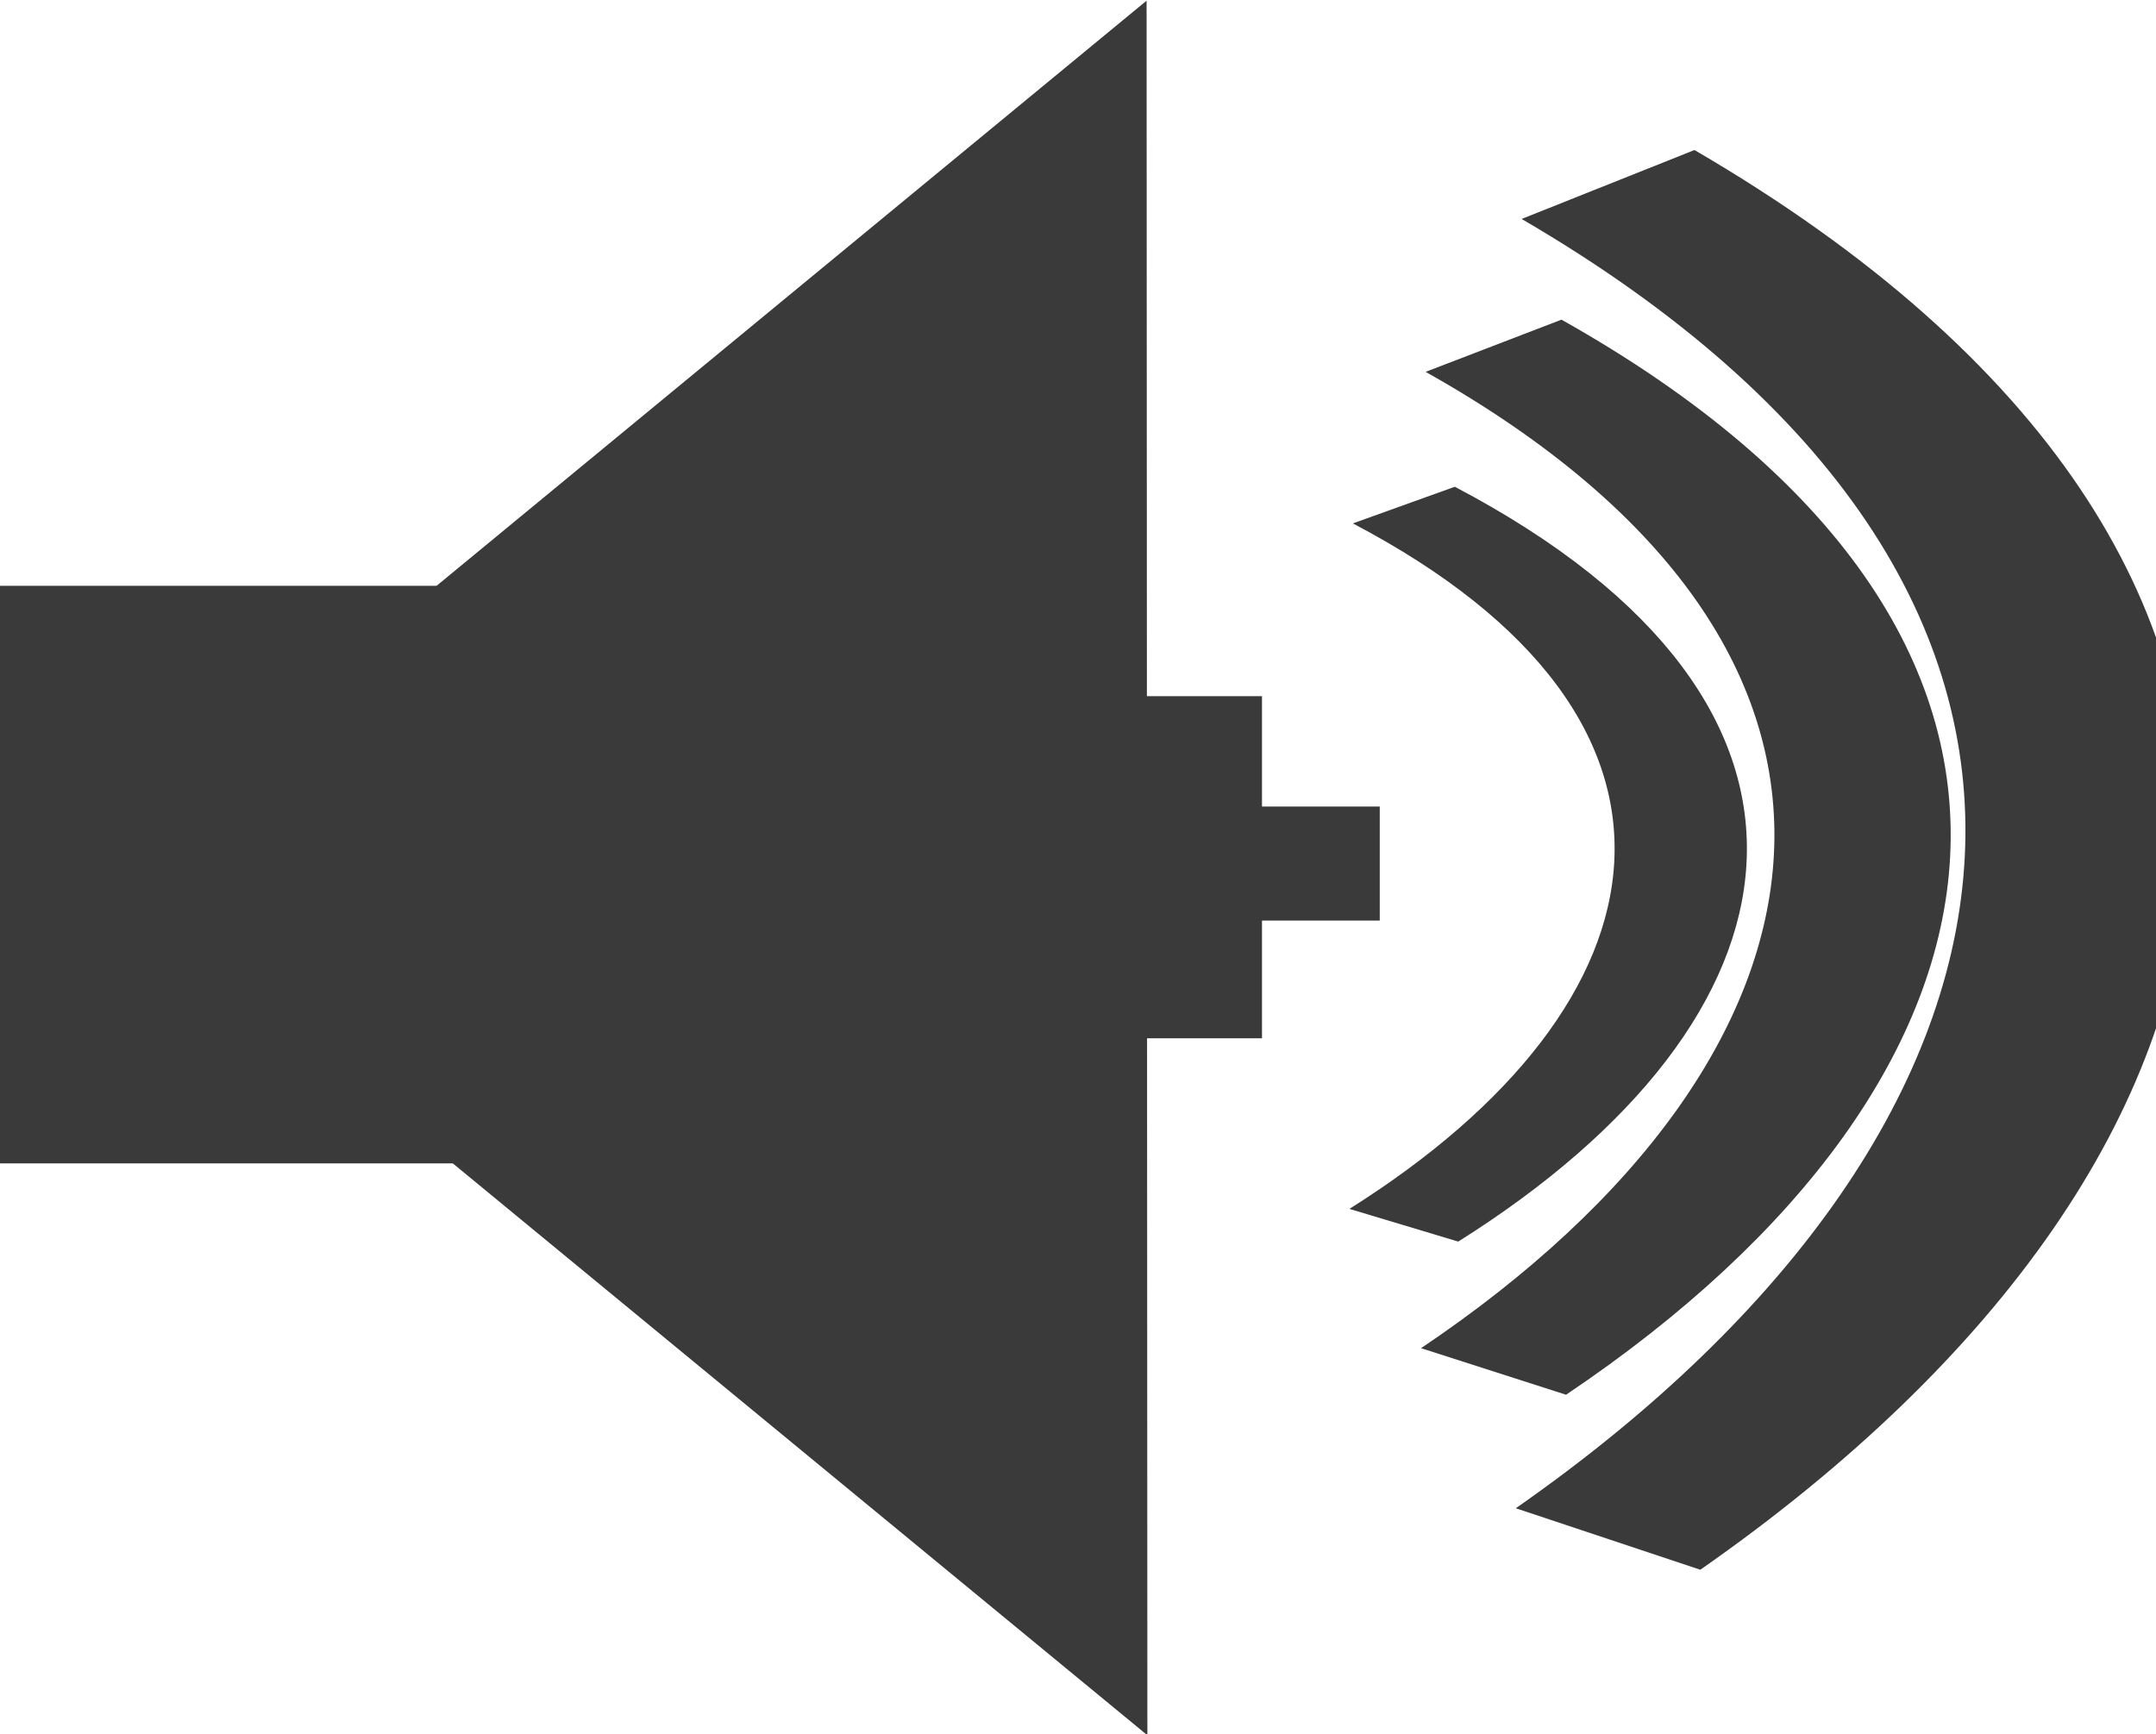
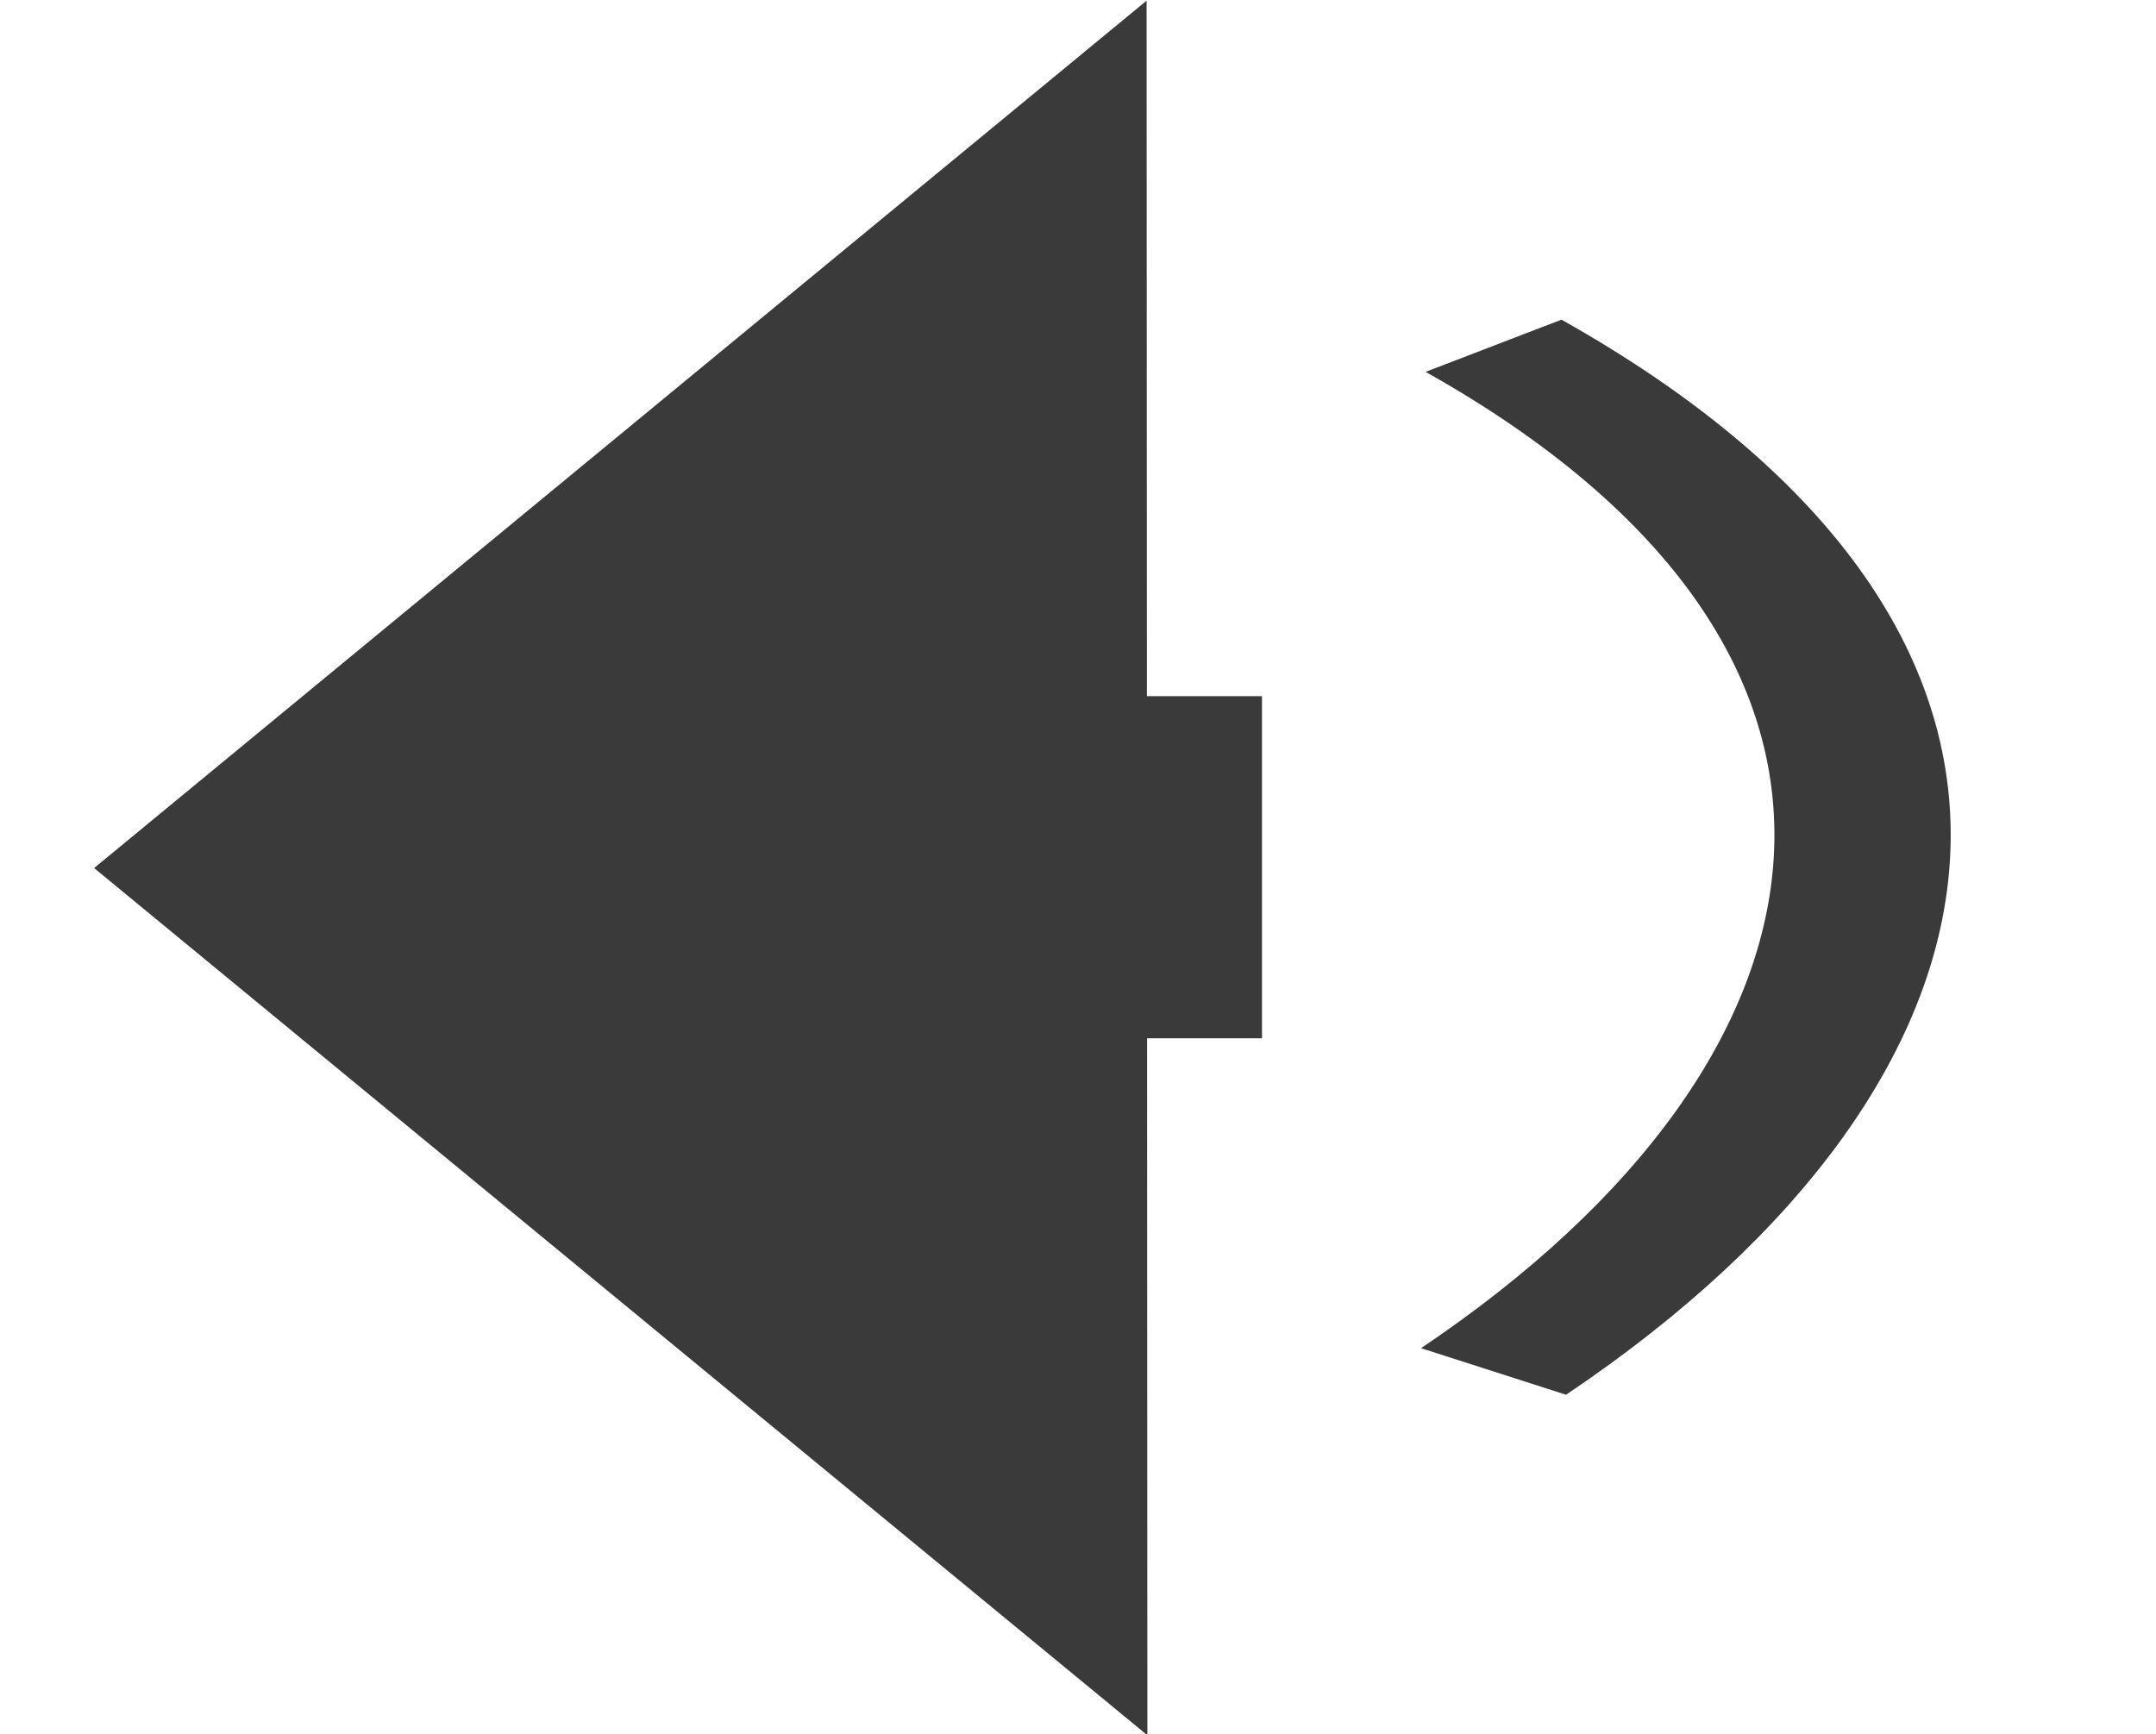
<svg xmlns="http://www.w3.org/2000/svg" xmlns:ns1="http://www.inkscape.org/namespaces/inkscape" xmlns:ns2="http://sodipodi.sourceforge.net/DTD/sodipodi-0.dtd" version="1.1" width="184.269" height="148.243" id="svg2" ns1:version="0.48.4 r9939" ns2:docname="volume-max.svg">
  <ns2:namedview pagecolor="#ffffff" bordercolor="#666666" borderopacity="1" objecttolerance="10" gridtolerance="10" guidetolerance="10" ns1:pageopacity="0" ns1:pageshadow="2" ns1:window-width="1600" ns1:window-height="847" id="namedview2990" showgrid="false" ns1:zoom="3.1800264" ns1:cx="93.432196" ns1:cy="67.640901" ns1:window-x="-8" ns1:window-y="-8" ns1:window-maximized="1" ns1:current-layer="svg2" fit-margin-top="0" fit-margin-left="0" fit-margin-right="0" fit-margin-bottom="0" />
  <defs id="defs4" />
  <path ns2:type="star" style="fill:#3a3a3a;stroke:none;fill-opacity:1" id="path3869" ns2:sides="3" ns2:cx="117.29462" ns2:cy="20.971672" ns2:r1="59.989082" ns2:r2="29.994541" ns2:arg1="1.0555514" ns2:arg2="2.1027489" ns1:flatsided="true" ns1:rounded="0" ns1:randomized="0" d="M 146.854,73.172 57.308,20.471 147.722,-30.728 z" ns1:transform-center-x="14.987587" ns1:transform-center-y="-0.015957068" transform="matrix(1,-0.012,0.009,1.427,-49.449,45.678)" />
-   <rect style="fill:#3a3a3a;stroke:none;fill-opacity:1" id="rect3871" width="62.893" height="49.371" x="0" y="50.076" />
  <rect style="fill:#3a3a3a;stroke:none;fill-opacity:1" id="rect3873" width="10.377" height="29.245" x="97.483" y="59.51" />
-   <path ns2:type="spiral" style="fill:none;stroke:#3a3a3a;stroke-width:5.473;stroke-linecap:butt;stroke-linejoin:miter;stroke-miterlimit:4;stroke-opacity:1;stroke-dasharray:none" id="path3883" ns2:cx="117.29462" ns2:cy="39.210514" ns2:expansion="1" ns2:revolution="0.11" ns2:radius="68.552887" ns2:argument="0.87964594" ns2:t0="0" d="m 117.295,39.211 c 16.418,19.846 14.087,48.171 0,68.553" transform="matrix(2.066,0,0,0.898,-122.349,7.964)" />
  <path ns2:type="spiral" style="fill:none;stroke:#3a3a3a;stroke-width:5.473;stroke-linecap:butt;stroke-linejoin:miter;stroke-miterlimit:4;stroke-opacity:1;stroke-dasharray:none" id="path3883-0" ns2:cx="117.29462" ns2:cy="39.210514" ns2:expansion="1" ns2:revolution="0.11" ns2:radius="68.552887" ns2:argument="0.87964594" ns2:t0="0" d="m 117.295,39.211 c 16.418,19.846 14.087,48.171 0,68.553" transform="matrix(2.753,0,0,1.279,-195.262,-20.595)" />
-   <path ns2:type="spiral" style="fill:none;stroke:#3a3a3a;stroke-width:5.473;stroke-linecap:butt;stroke-linejoin:miter;stroke-miterlimit:4;stroke-opacity:1;stroke-dasharray:none" id="path3883-0-9" ns2:cx="117.29462" ns2:cy="39.210514" ns2:expansion="1" ns2:revolution="0.11" ns2:radius="68.552887" ns2:argument="0.87964594" ns2:t0="0" d="m 117.295,39.211 c 16.418,19.846 14.087,48.171 0,68.553" transform="matrix(3.503,0,0,1.689,-273.447,-50.457)" />
-   <rect style="fill:#3a3a3a;stroke:none;fill-opacity:1" id="rect4433" width="10.692" height="9.748" x="107.232" y="68.944" />
</svg>